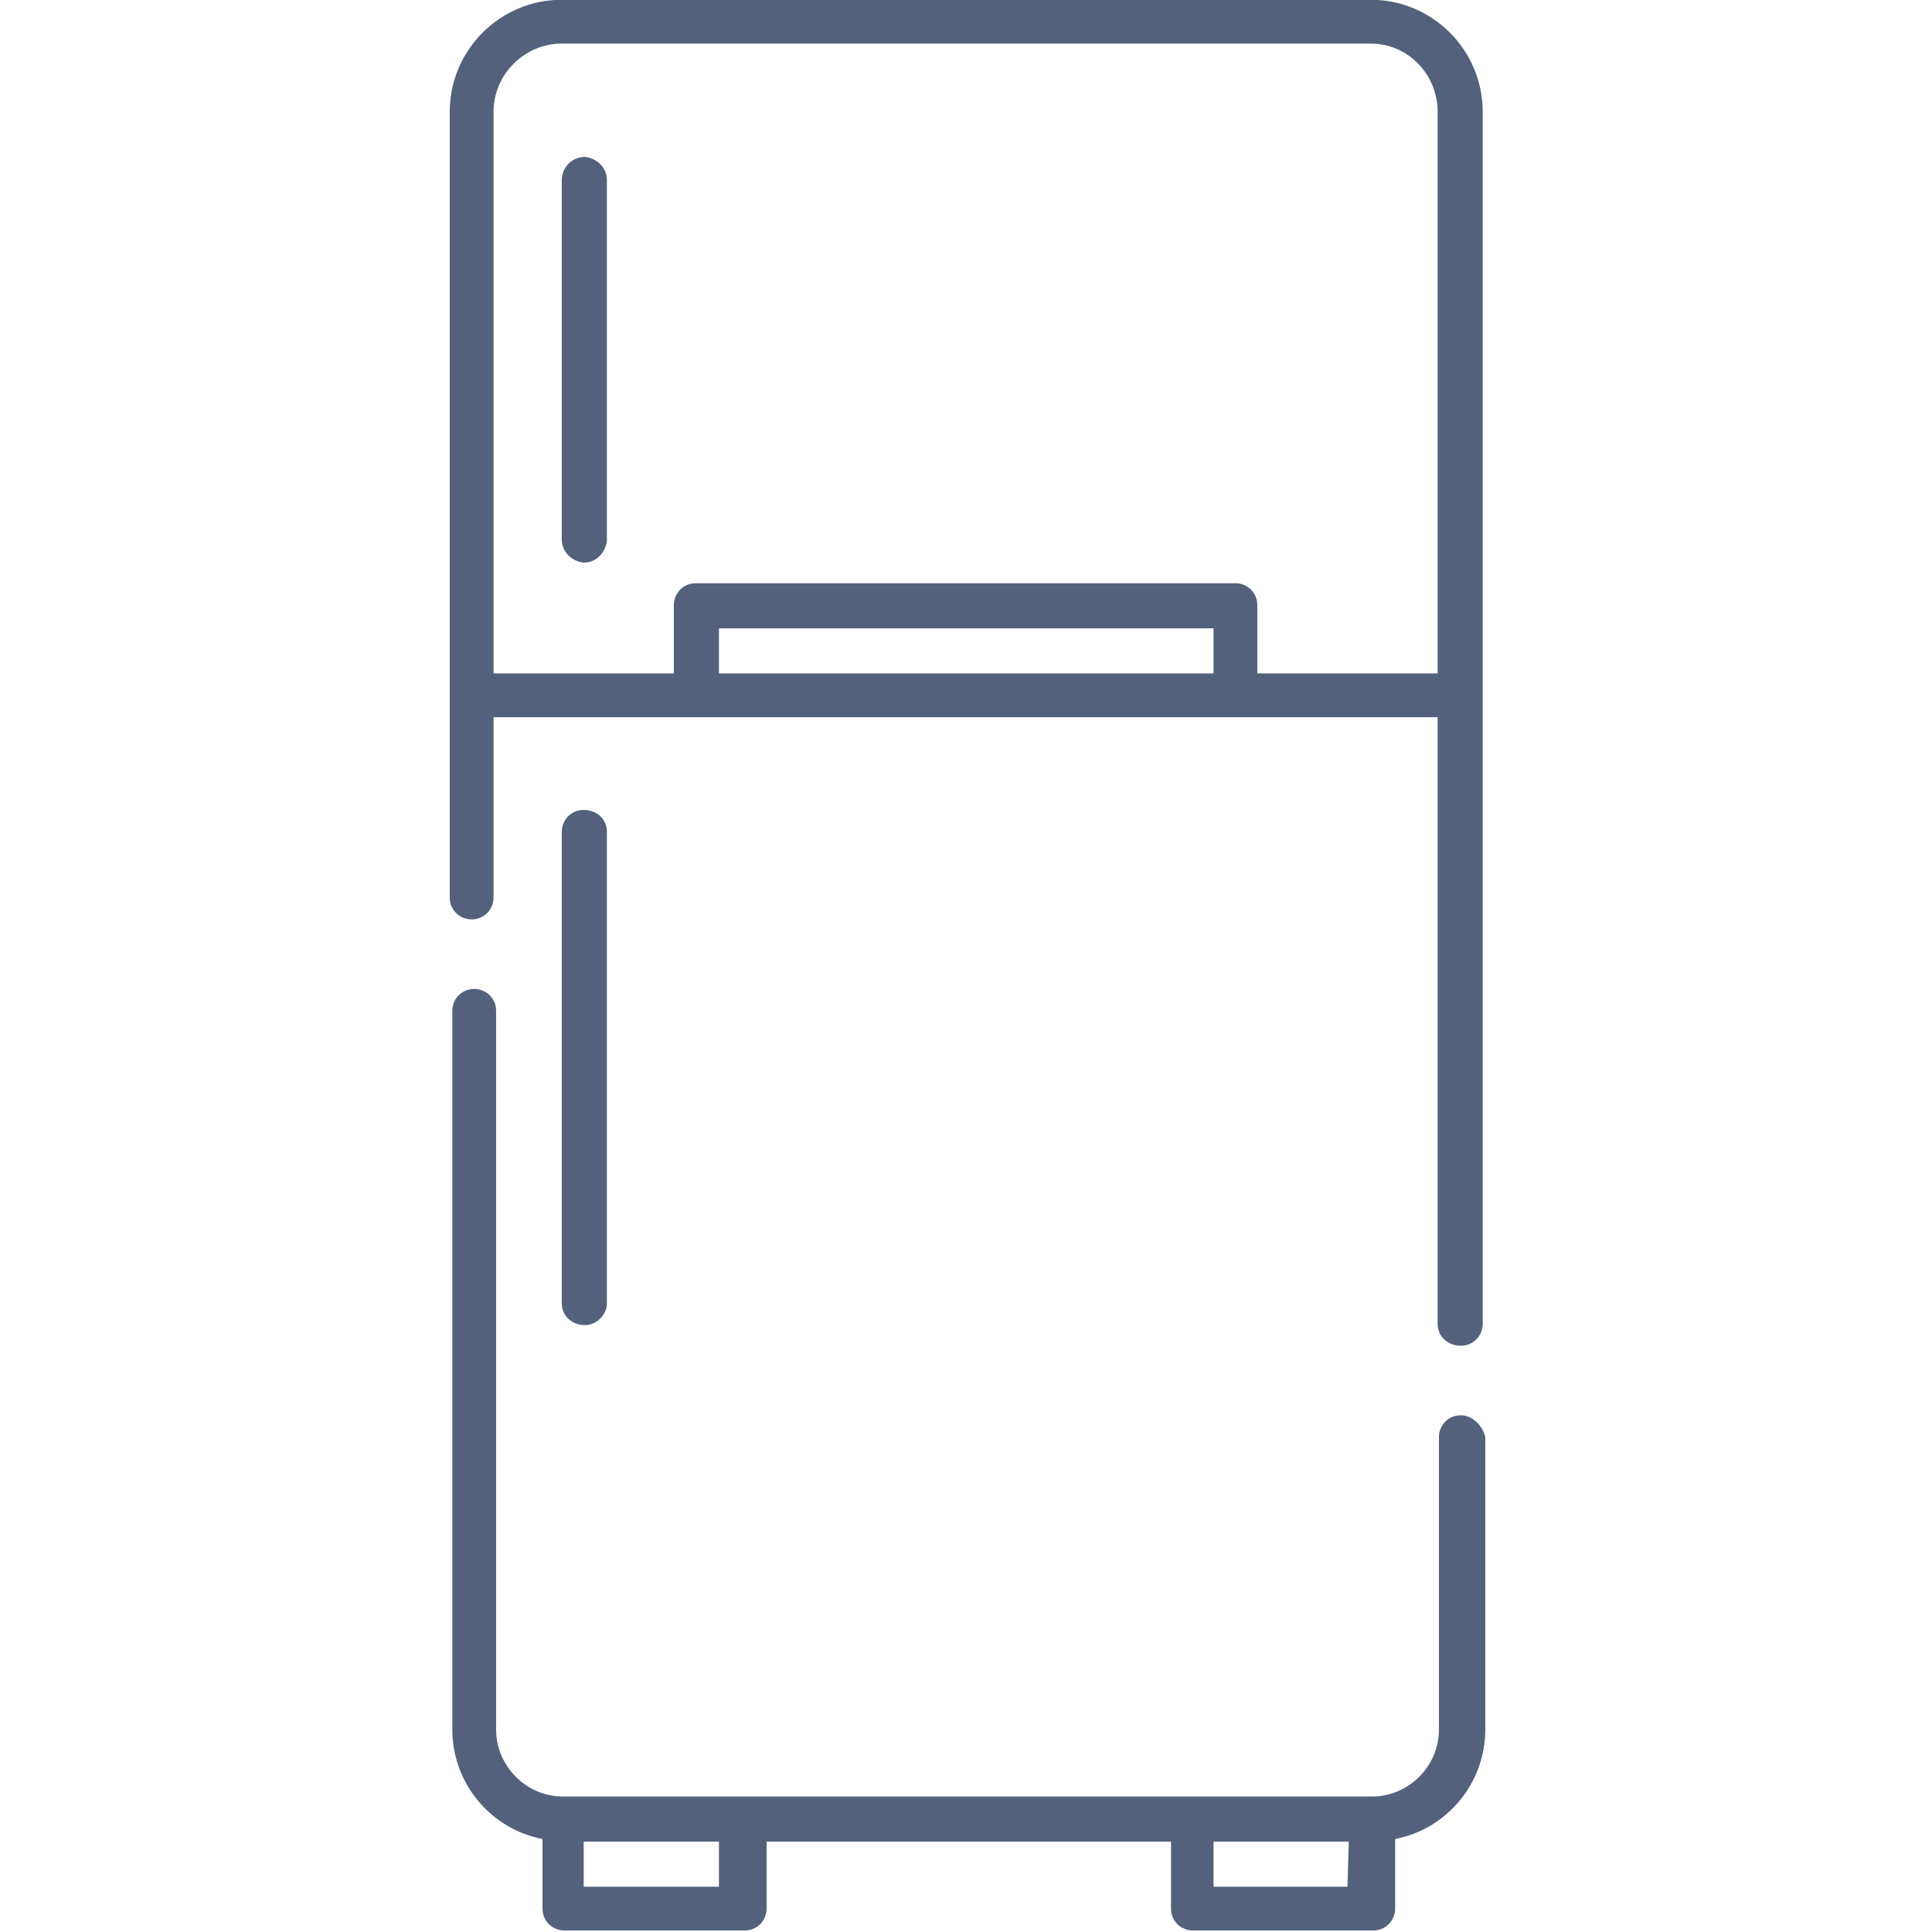
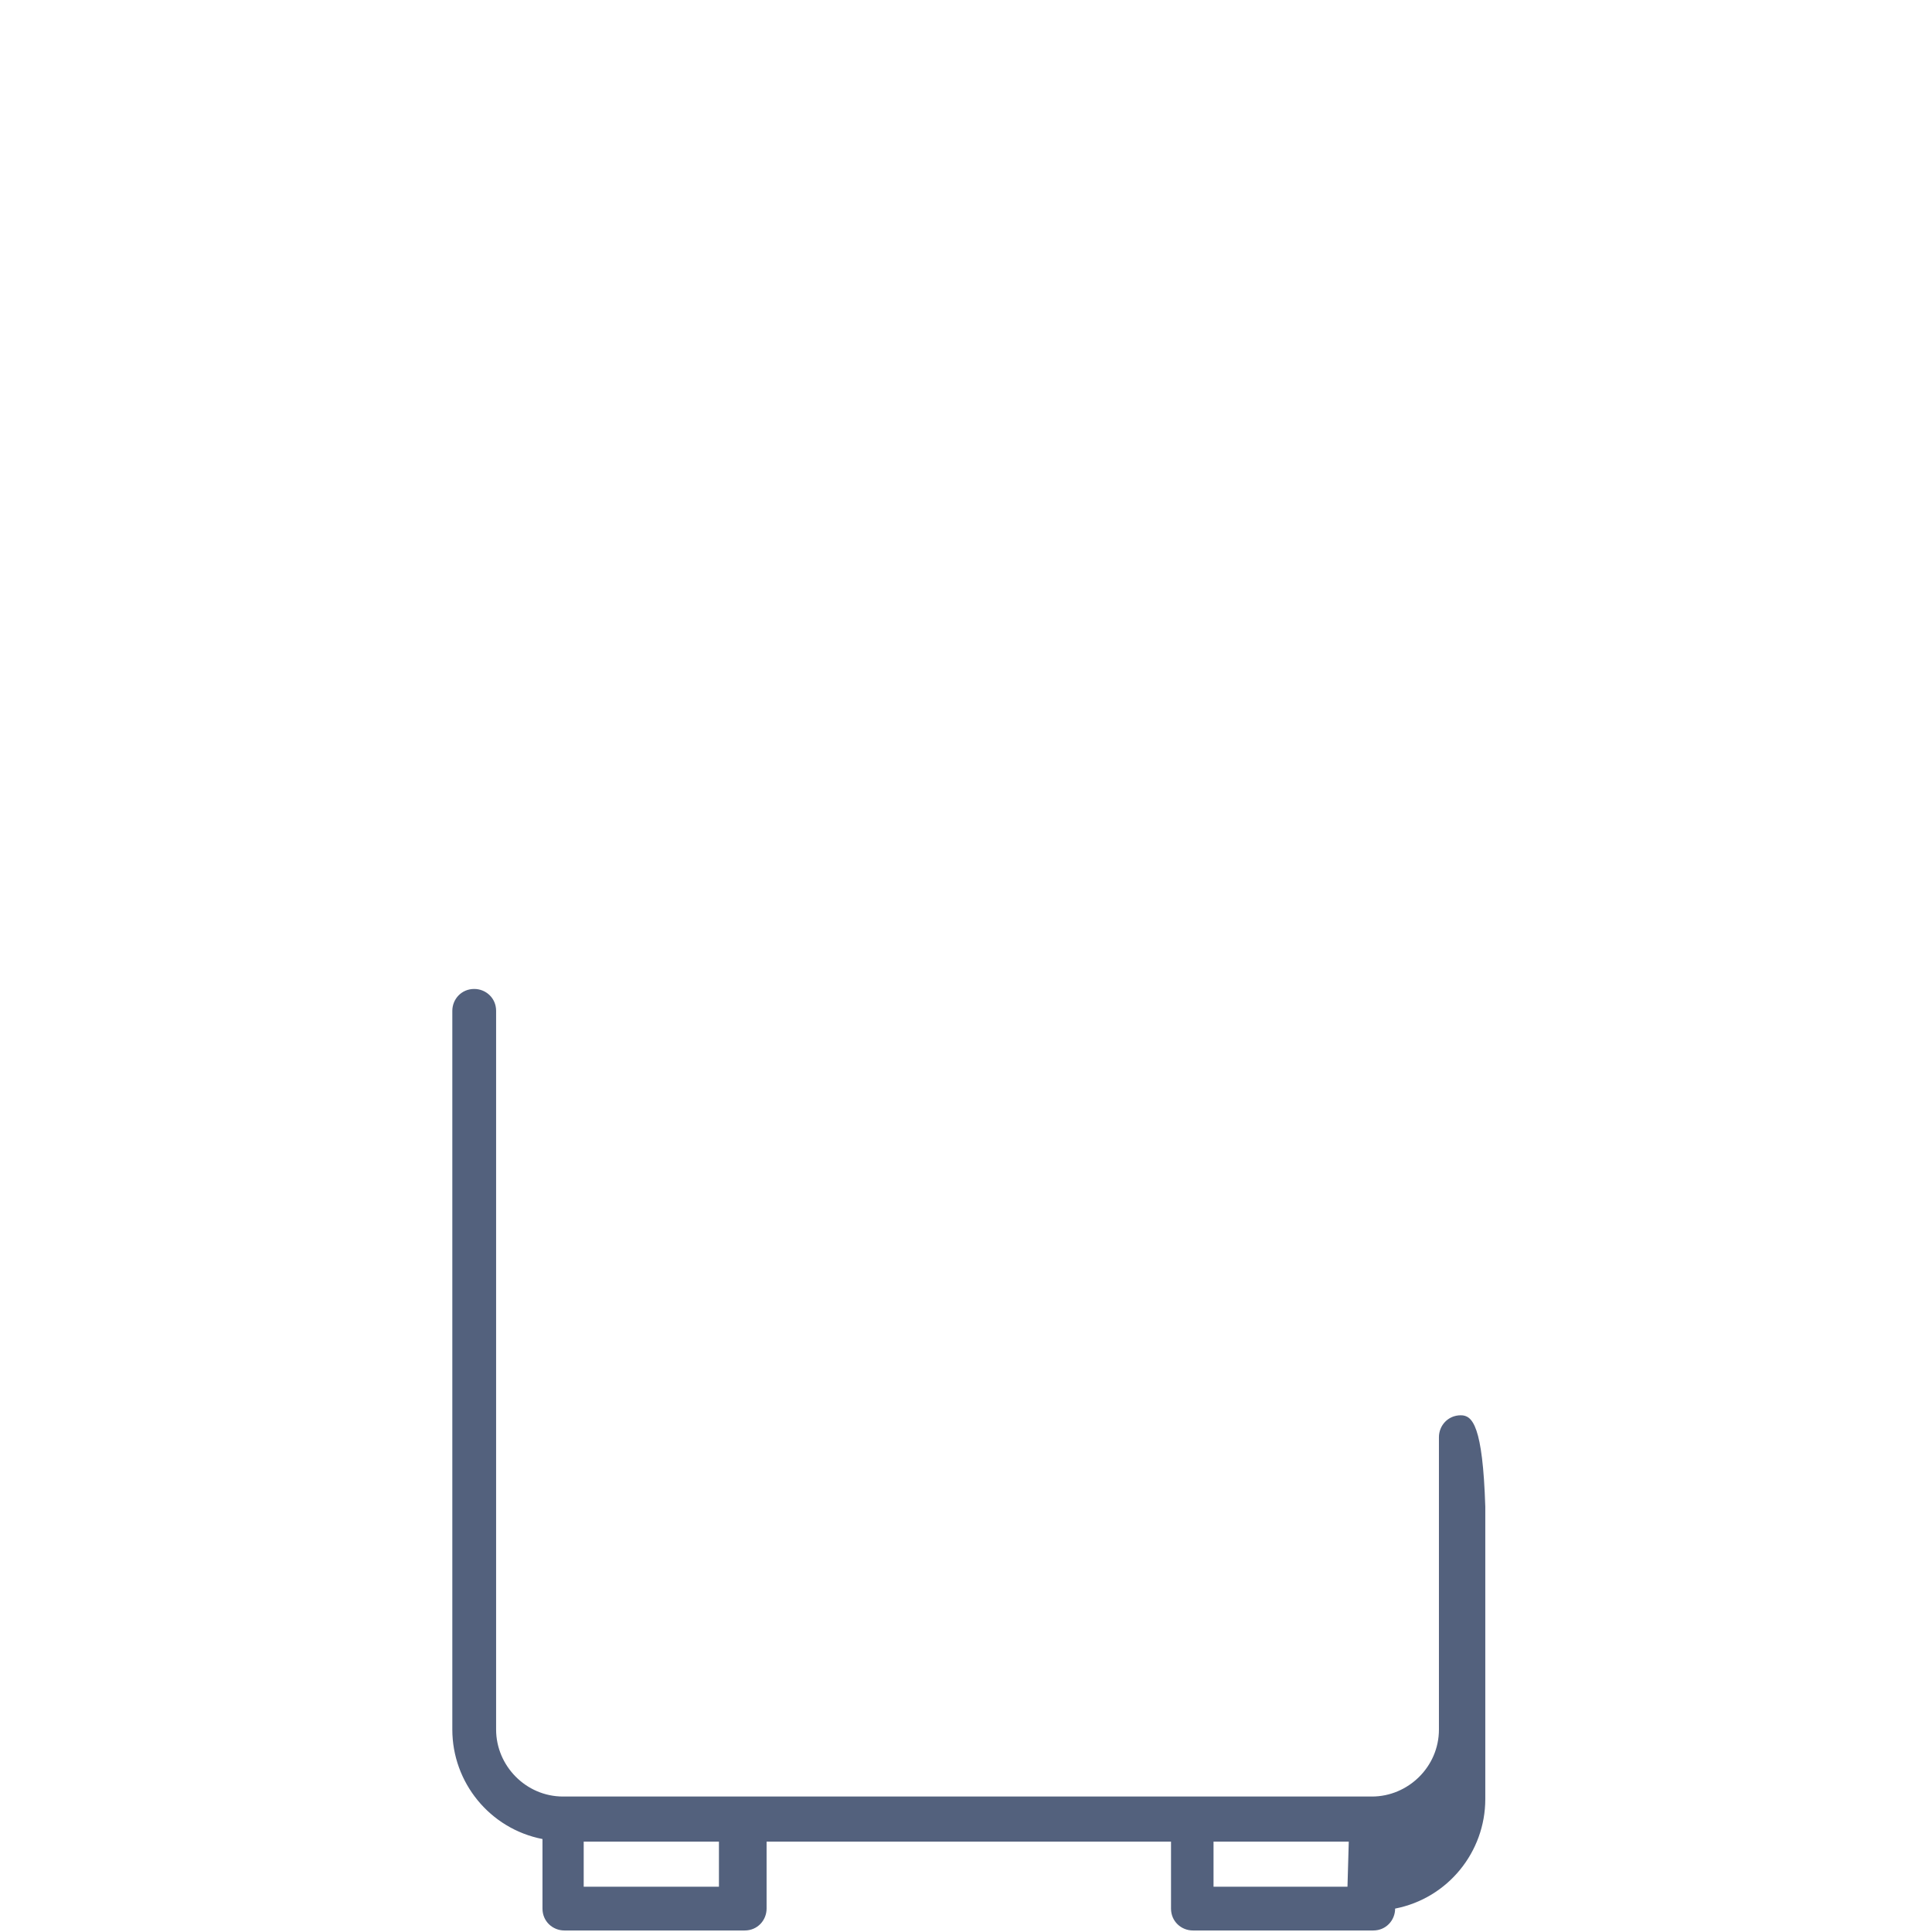
<svg xmlns="http://www.w3.org/2000/svg" version="1.1" id="Layer_1" x="0px" y="0px" viewBox="0 0 150 150" style="enable-background:new 0 0 150 150;" xml:space="preserve">
  <style type="text/css"> .st0{fill:#53617D;} </style>
  <g id="icon" transform="translate(-39 -1492)">
    <g id="icon-2" transform="translate(-83.182 1486.182)">
-       <path id="Path_9232" class="st0" d="M235.6,115.7c-1,0-1.7,0.8-1.7,1.7v22.7c0,2.9-2.4,5.2-5.2,5.2h-62.8c-2.9,0-5.2-2.4-5.2-5.2 V84.3c0-1-0.8-1.7-1.7-1.7c-1,0-1.7,0.8-1.7,1.7v55.8c0,4.1,2.9,7.7,7,8.5v5.4c0,1,0.8,1.7,1.7,1.7h14c1,0,1.7-0.8,1.7-1.7v-5.2 h31.4v5.2c0,1,0.8,1.7,1.7,1.7h14c1,0,1.7-0.8,1.7-1.7v-5.4c4.1-0.8,7-4.4,7-8.5v-22.7C237.3,116.5,236.5,115.7,235.6,115.7z M178,152.3h-10.5v-3.5H178V152.3z M226.8,152.3h-10.4v-3.5h10.5L226.8,152.3z" />
-       <path id="Path_9233" class="st0" d="M228.6,5.8h-62.8c-4.8,0-8.7,3.9-8.7,8.7v61c0,1,0.8,1.7,1.7,1.7c1,0,1.7-0.8,1.7-1.7v-14 h73.3v47.1c0,1,0.8,1.7,1.8,1.7c1,0,1.7-0.8,1.7-1.7V14.5C237.3,9.7,233.4,5.8,228.6,5.8z M216.4,58.1H178v-3.5h38.4V58.1z M233.8,58.1h-14v-5.3c0-1-0.8-1.7-1.7-1.7h-41.9c-1,0-1.7,0.8-1.7,1.7v5.3h-14V14.5c0-2.9,2.4-5.3,5.3-5.3l0,0h62.8 c2.9,0,5.2,2.4,5.2,5.3L233.8,58.1z" />
-       <path id="Path_9234" class="st0" d="M165.8,19.8v27.9c0,1,0.8,1.7,1.7,1.8c1,0,1.7-0.8,1.8-1.7c0,0,0,0,0,0V19.8 c0-1-0.8-1.7-1.7-1.8C166.6,18,165.8,18.8,165.8,19.8C165.8,19.8,165.8,19.8,165.8,19.8z" />
-       <path id="Path_9235" class="st0" d="M169.3,107V70.4c0-1-0.8-1.7-1.8-1.7c-1,0-1.7,0.8-1.7,1.7V107c0,1,0.8,1.7,1.8,1.7 C168.5,108.7,169.3,107.9,169.3,107z" />
+       <path id="Path_9232" class="st0" d="M235.6,115.7c-1,0-1.7,0.8-1.7,1.7v22.7c0,2.9-2.4,5.2-5.2,5.2h-62.8c-2.9,0-5.2-2.4-5.2-5.2 V84.3c0-1-0.8-1.7-1.7-1.7c-1,0-1.7,0.8-1.7,1.7v55.8c0,4.1,2.9,7.7,7,8.5v5.4c0,1,0.8,1.7,1.7,1.7h14c1,0,1.7-0.8,1.7-1.7v-5.2 h31.4v5.2c0,1,0.8,1.7,1.7,1.7h14c1,0,1.7-0.8,1.7-1.7c4.1-0.8,7-4.4,7-8.5v-22.7C237.3,116.5,236.5,115.7,235.6,115.7z M178,152.3h-10.5v-3.5H178V152.3z M226.8,152.3h-10.4v-3.5h10.5L226.8,152.3z" />
    </g>
  </g>
</svg>